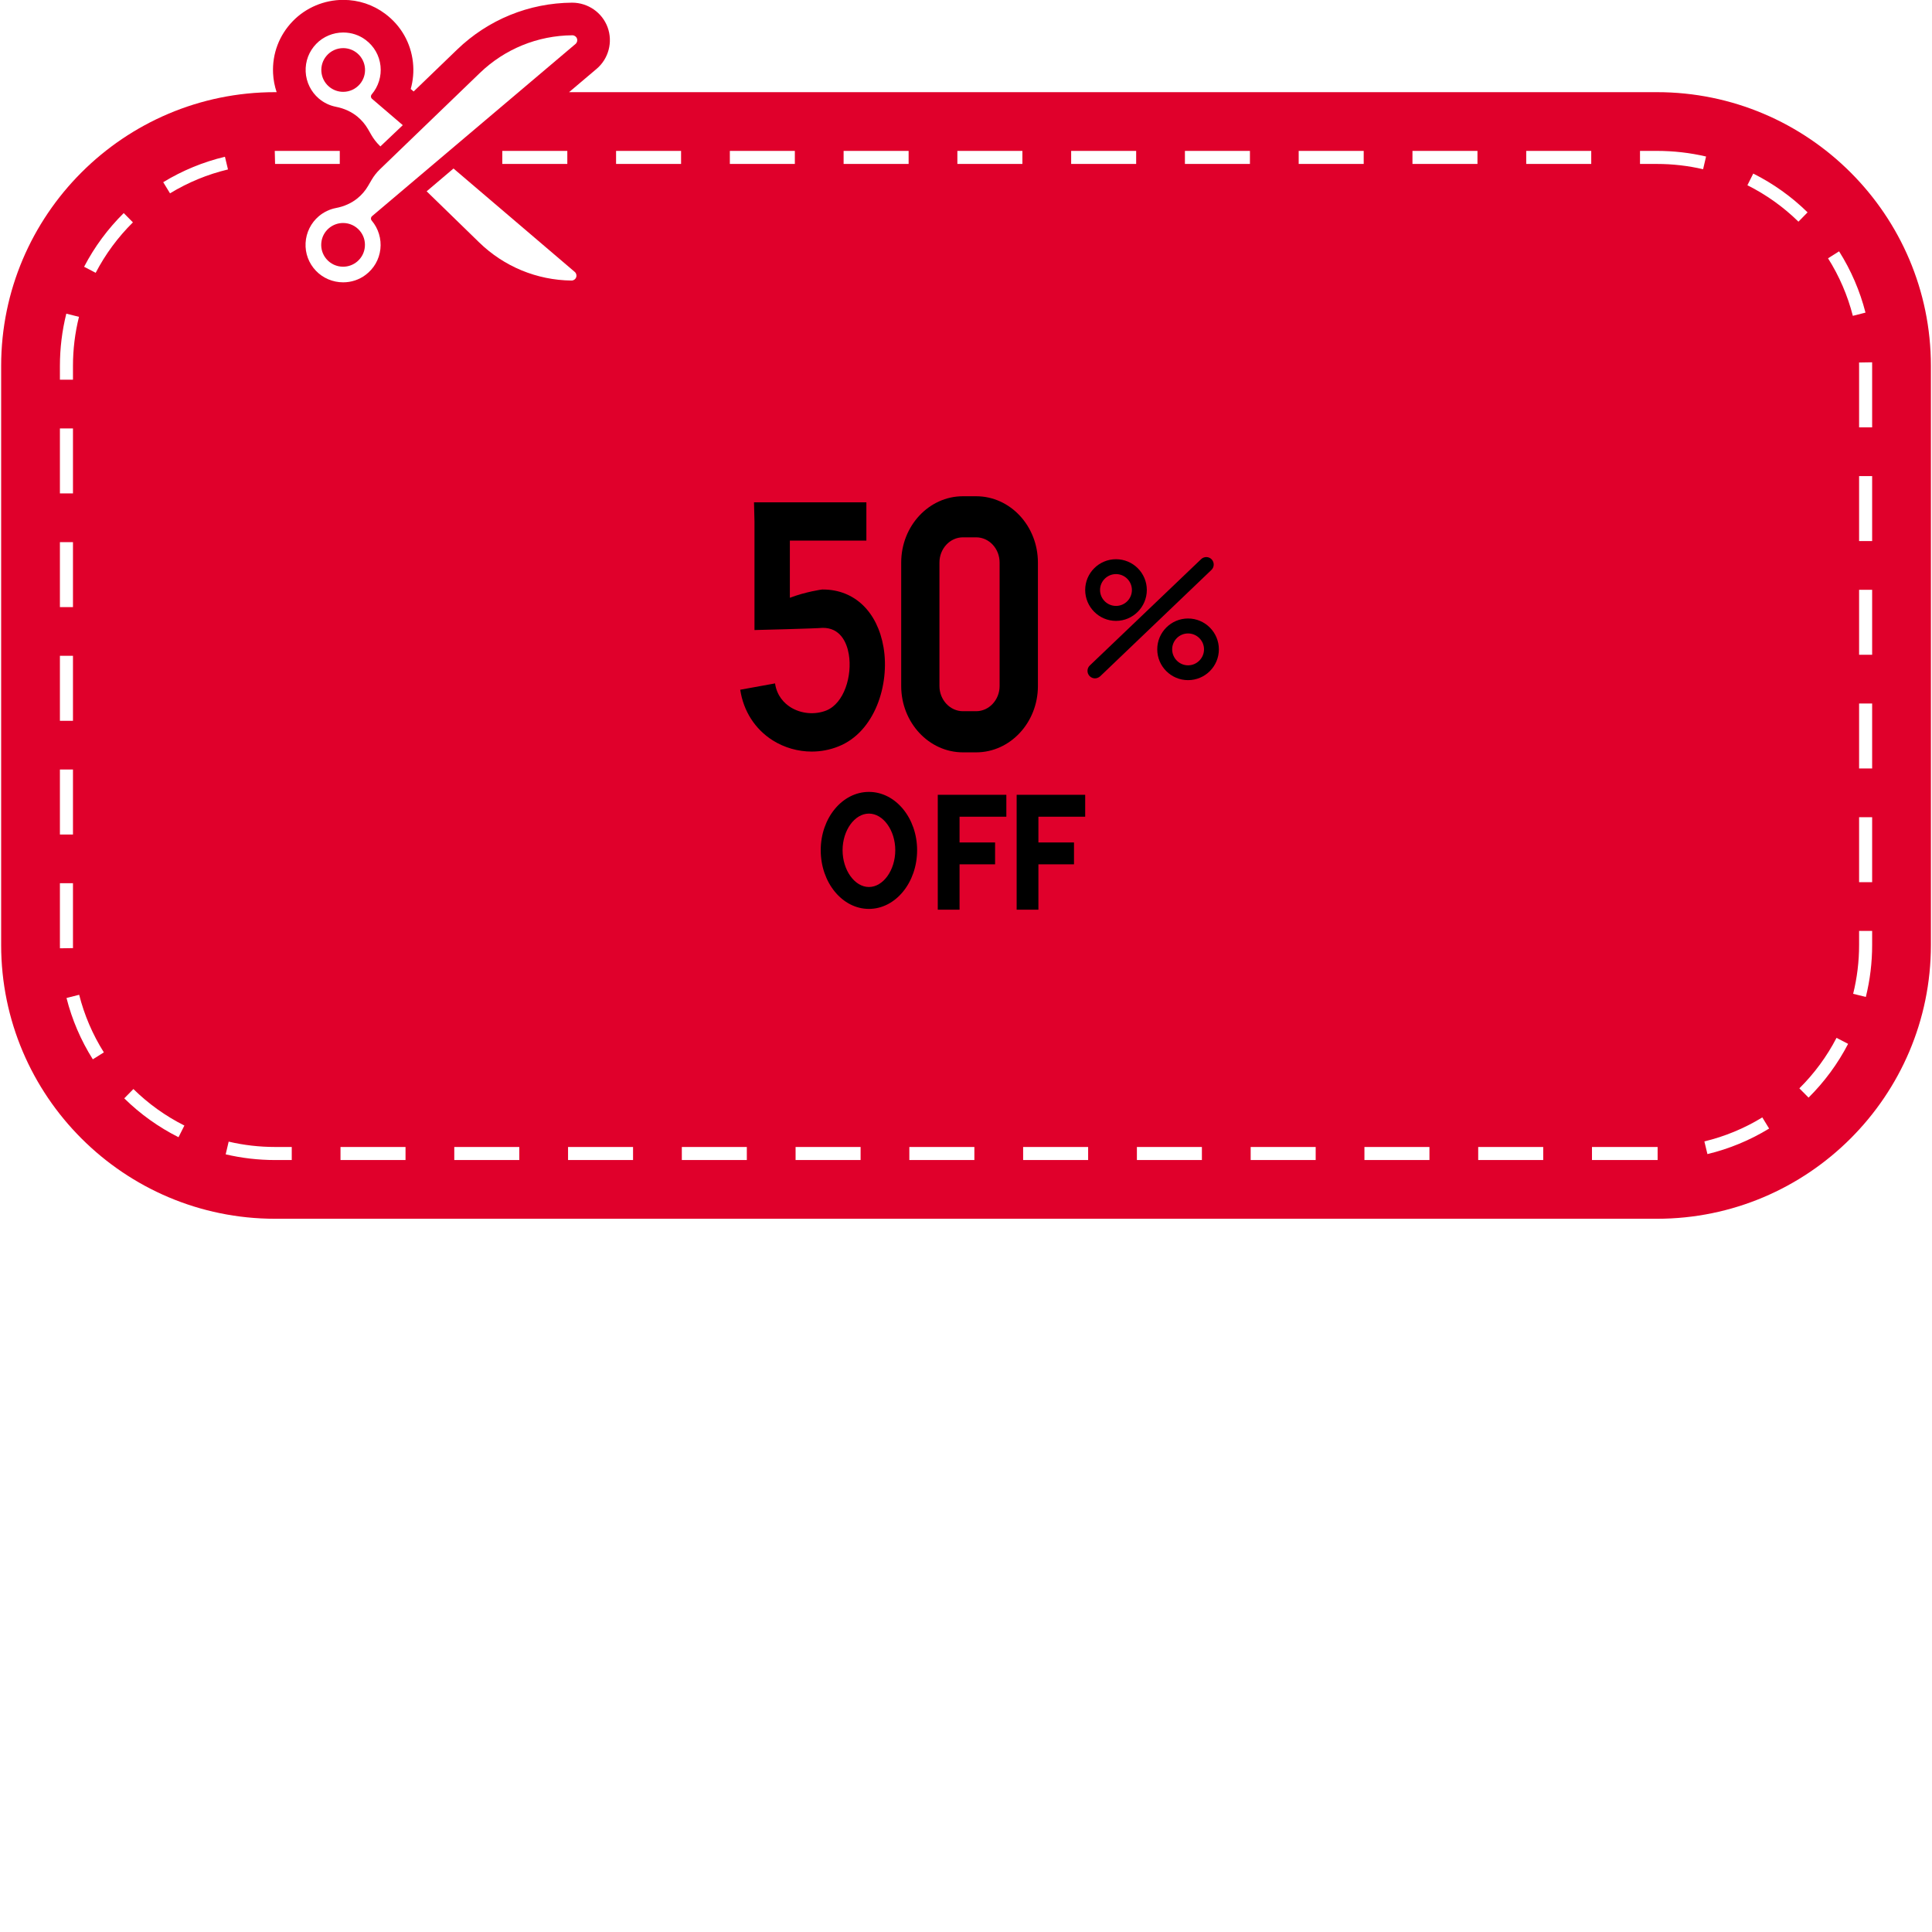
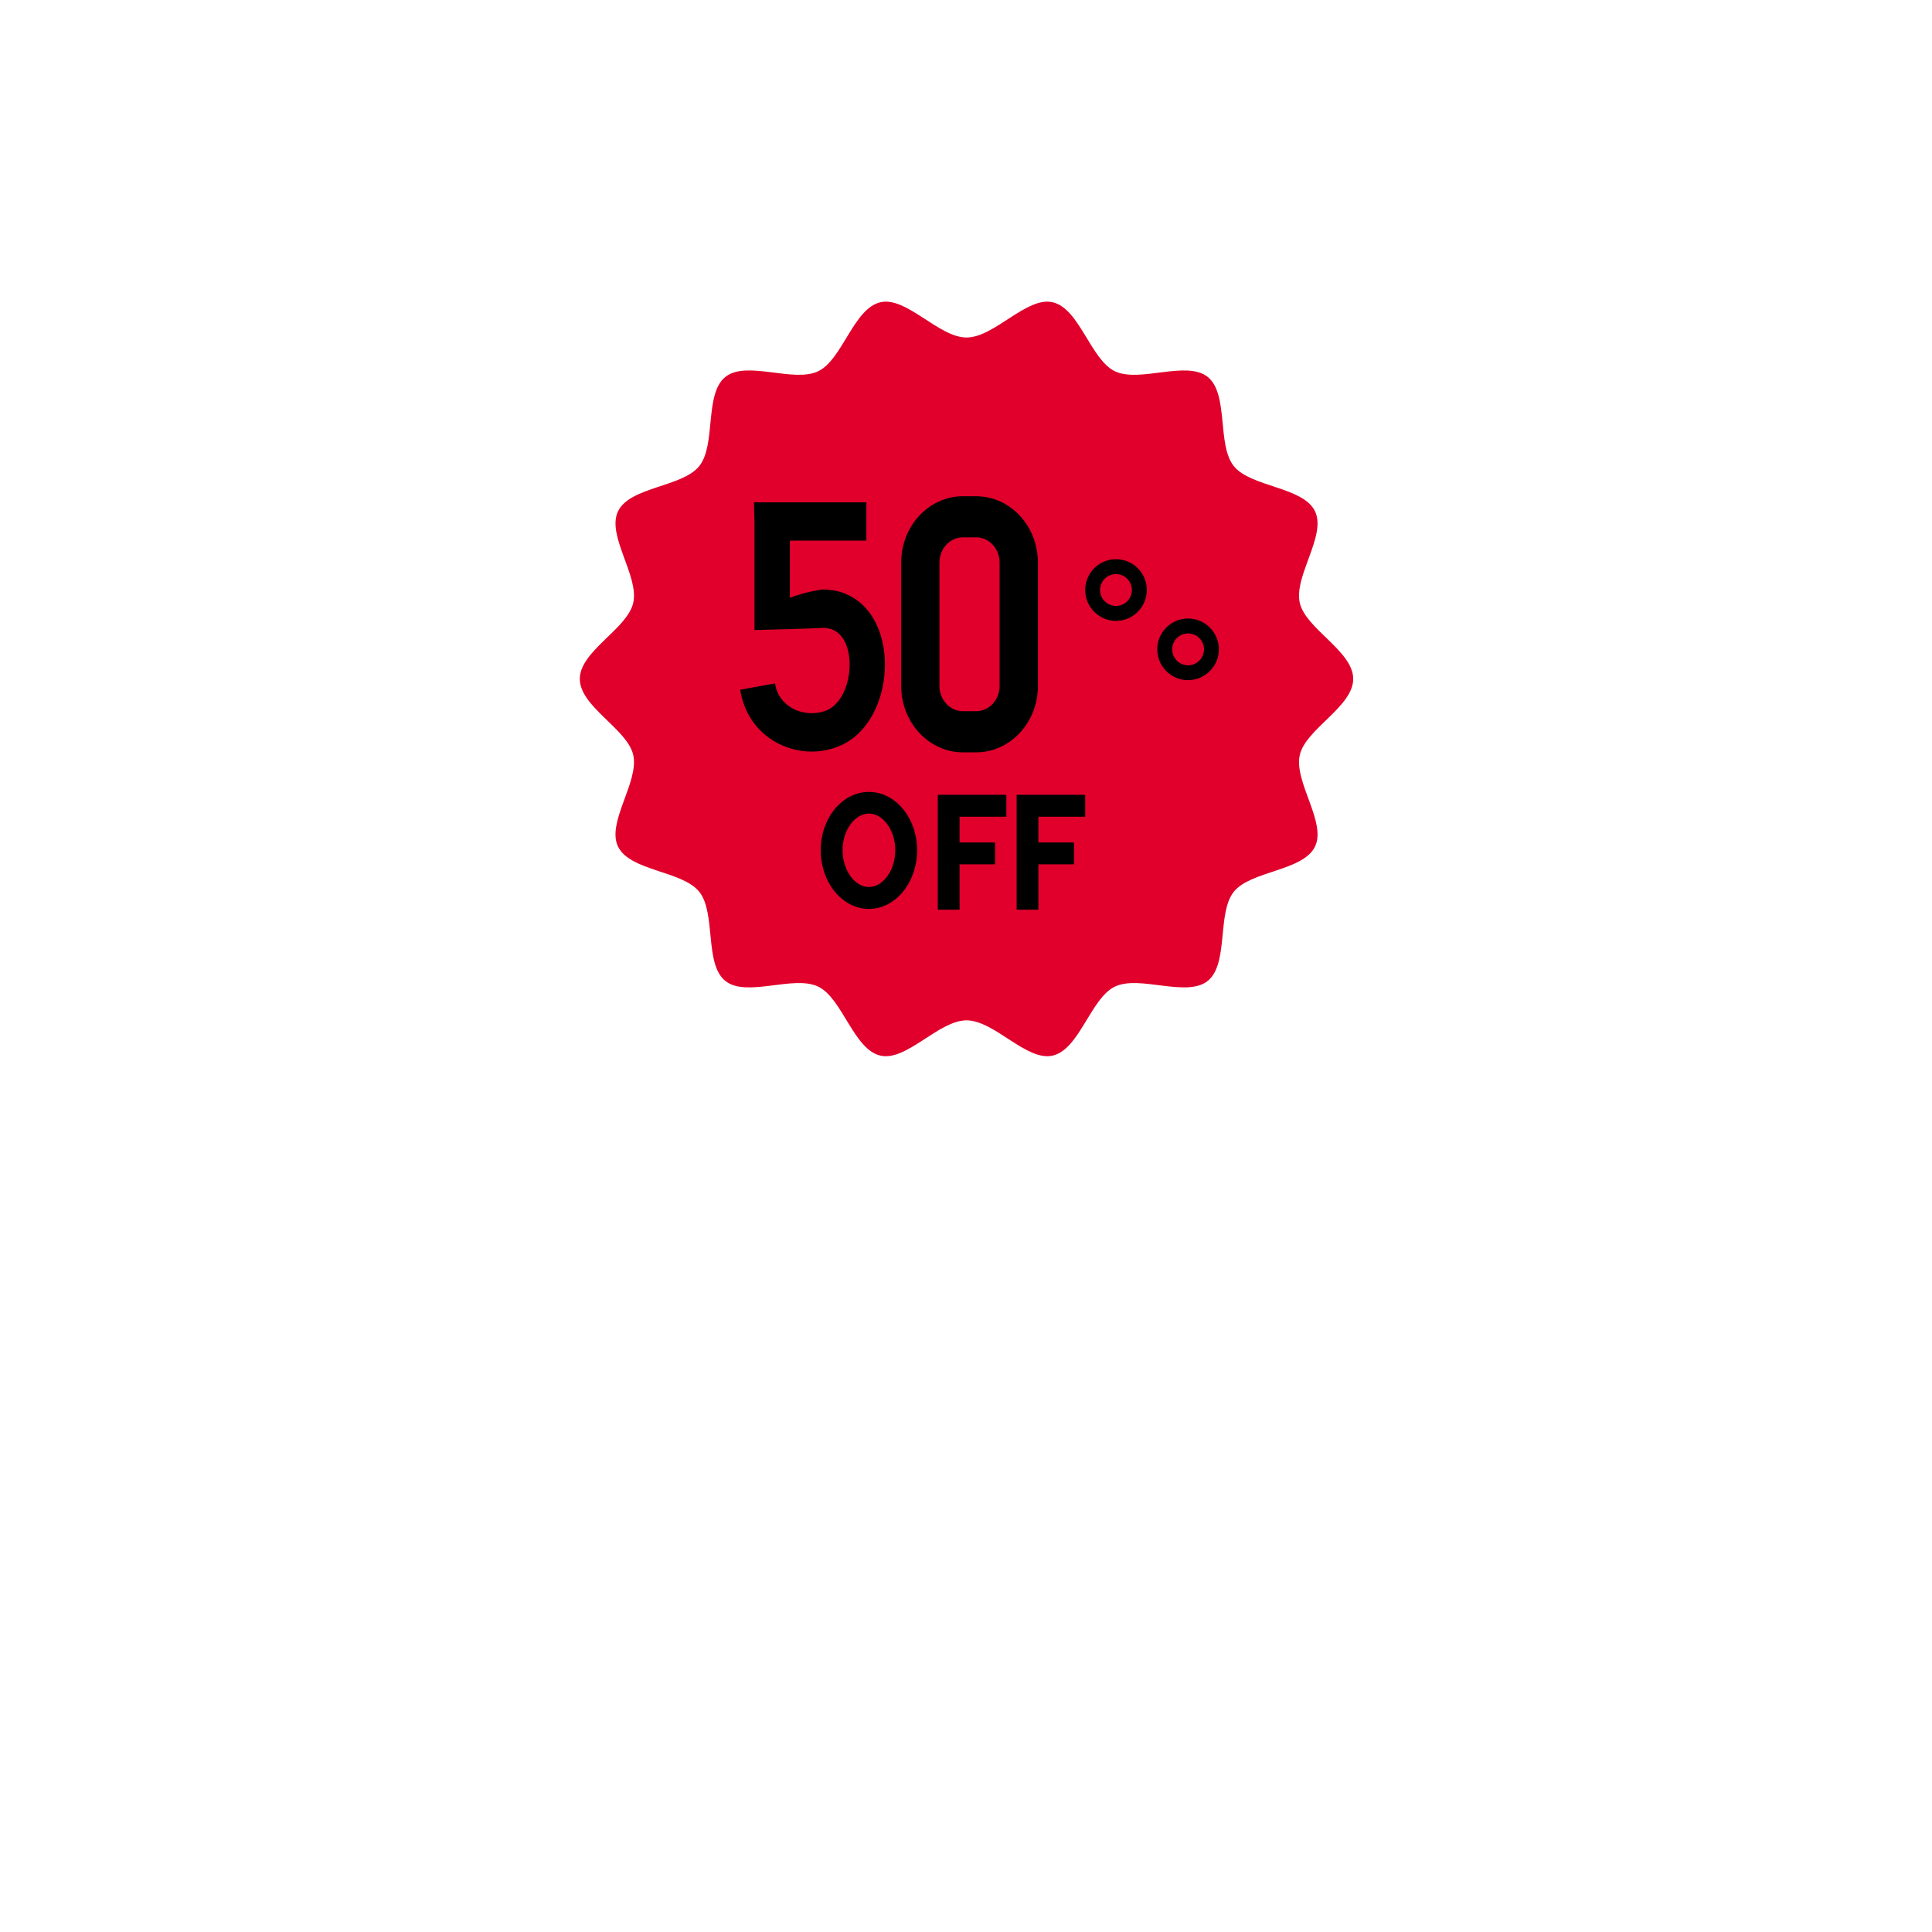
<svg xmlns="http://www.w3.org/2000/svg" width="1024" viewBox="0 0 768 768" height="1024" preserveAspectRatio="xMidYMid meet">
  <defs>
    <clipPath id="17ae9babd7">
      <path d="M 0 0 L 768 0 L 768 484.5 L 0 484.5 Z M 0 0 " clip-rule="nonzero" />
    </clipPath>
    <clipPath id="38d0b1152b">
      <path d="M 230.398 119 L 537.898 119 L 537.898 420 L 230.398 420 Z M 230.398 119 " clip-rule="nonzero" />
    </clipPath>
  </defs>
  <rect x="-76.8" width="921.6" fill="#ffffff" y="-76.8" height="921.6" fill-opacity="1" />
  <rect x="-76.8" width="921.6" fill="#ffffff" y="-76.8" height="921.6" fill-opacity="1" />
  <rect x="-76.8" width="921.6" fill="#ffffff" y="-76.8" height="921.6" fill-opacity="1" />
  <g clip-path="url(#17ae9babd7)">
-     <path fill="#e0002b" d="M 658.676 36.637 L 226.211 36.637 L 237.164 27.371 C 241.926 23.34 243.684 16.703 241.535 10.844 C 239.383 4.992 233.746 1.059 227.398 1.062 C 210.277 1.191 194.055 7.809 181.73 19.688 L 164.426 36.367 L 163.27 35.375 C 164.23 31.957 164.547 28.355 164.152 24.77 C 163.305 17.039 159.406 10.207 153.172 5.52 C 148.332 1.875 142.547 -0.047 136.445 -0.047 C 128.898 -0.047 121.59 3.035 116.391 8.406 C 110.965 14.008 108.18 21.371 108.551 29.137 C 108.672 31.707 109.16 34.23 109.969 36.637 L 109.348 36.637 C 49.305 36.637 0.457 85.457 0.457 145.461 L 0.457 375.652 C 0.457 435.656 49.305 484.477 109.348 484.477 L 658.676 484.477 C 718.719 484.477 767.566 435.656 767.566 375.652 L 767.566 145.461 C 767.566 85.457 718.719 36.637 658.676 36.637 " fill-opacity="1" fill-rule="nonzero" />
-   </g>
+     </g>
  <path fill="#ffffff" d="M 135.066 65.172 L 109.348 65.172 L 109.223 59.98 L 109.426 59.984 L 135.066 59.984 Z M 225.516 65.172 L 199.672 65.172 L 199.672 59.984 L 225.516 59.984 Z M 270.738 65.172 L 244.898 65.172 L 244.898 59.984 L 270.738 59.984 Z M 315.965 65.172 L 290.125 65.172 L 290.125 59.984 L 315.965 59.984 Z M 361.191 65.172 L 335.348 65.172 L 335.348 59.984 L 361.191 59.984 Z M 406.418 65.172 L 380.57 65.172 L 380.57 59.984 L 406.418 59.984 Z M 451.641 65.172 L 425.801 65.172 L 425.801 59.984 L 451.641 59.984 Z M 496.867 65.172 L 471.023 65.172 L 471.023 59.984 L 496.867 59.984 Z M 542.094 65.172 L 516.25 65.172 L 516.25 59.984 L 542.094 59.984 Z M 587.316 65.172 L 561.477 65.172 L 561.477 59.984 L 587.316 59.984 Z M 632.543 65.172 L 606.699 65.172 L 606.699 59.984 L 632.543 59.984 Z M 677.008 67.27 C 671.035 65.879 664.867 65.172 658.676 65.172 L 651.926 65.172 L 651.926 59.984 L 658.676 59.984 C 665.262 59.984 671.828 60.734 678.188 62.219 Z M 67.586 76.855 L 64.883 72.426 C 72.504 67.785 80.758 64.383 89.418 62.312 L 90.629 67.359 C 82.492 69.301 74.742 72.5 67.586 76.855 Z M 714.91 88.117 C 708.918 82.246 702.09 77.375 694.621 73.637 L 696.945 68.996 C 704.895 72.98 712.16 78.164 718.539 84.41 Z M 38.035 108.445 L 33.43 106.047 C 37.539 98.16 42.84 90.984 49.184 84.703 L 52.836 88.391 C 46.871 94.293 41.895 101.039 38.035 108.445 Z M 736.531 125.551 C 734.465 117.461 731.145 109.762 726.676 102.676 L 731.066 99.91 C 735.824 107.453 739.355 115.648 741.562 124.27 Z M 29.008 150.934 L 23.816 150.934 L 23.816 145.461 C 23.816 138.434 24.676 131.445 26.359 124.688 L 31.398 125.945 C 29.812 132.293 29.008 138.855 29.008 145.461 Z M 744.207 169.891 L 739.02 169.891 L 739.02 145.461 C 739.016 145.016 739.012 144.559 739.008 144.105 L 744.195 144.02 C 744.203 144.496 744.207 144.977 744.207 145.453 Z M 29.008 196.133 L 23.816 196.133 L 23.816 170.309 L 29.008 170.309 Z M 744.207 215.09 L 739.02 215.09 L 739.02 189.258 L 744.207 189.258 Z M 29.008 241.328 L 23.816 241.328 L 23.816 215.504 L 29.008 215.504 Z M 744.207 260.285 L 739.02 260.285 L 739.02 234.461 L 744.207 234.461 Z M 29.008 286.531 L 23.816 286.531 L 23.816 260.699 L 29.008 260.699 Z M 744.207 305.48 L 739.02 305.48 L 739.02 279.656 L 744.207 279.656 Z M 29.008 331.727 L 23.816 331.727 L 23.816 305.898 L 29.008 305.898 Z M 744.207 350.684 L 739.02 350.684 L 739.02 324.855 L 744.207 324.855 Z M 23.828 376.965 C 23.82 376.527 23.816 376.09 23.816 375.652 L 23.816 351.098 L 29.008 351.098 L 29.008 375.652 C 29.008 376.062 29.012 376.473 29.016 376.887 Z M 741.699 396.301 L 736.656 395.051 C 738.223 388.742 739.02 382.211 739.02 375.652 L 739.02 370.051 L 744.207 370.051 L 744.207 375.652 C 744.207 382.633 743.367 389.578 741.699 396.301 Z M 36.895 421.094 C 32.137 413.543 28.621 405.34 26.438 396.719 L 31.469 395.441 C 33.52 403.539 36.82 411.242 41.285 418.336 Z M 718.934 436.316 L 715.273 432.633 C 721.227 426.73 726.199 419.977 730.047 412.562 L 734.652 414.949 C 730.559 422.84 725.266 430.031 718.934 436.316 Z M 70.965 452.059 C 63.02 448.062 55.758 442.867 49.395 436.613 L 53.031 432.91 C 59.012 438.789 65.832 443.672 73.297 447.422 Z M 678.73 458.77 L 677.516 453.727 C 685.645 451.77 693.395 448.562 700.543 444.191 L 703.254 448.617 C 695.641 453.27 687.391 456.688 678.73 458.77 Z M 115.977 461.133 L 109.348 461.133 C 102.715 461.133 96.109 460.367 89.711 458.867 L 90.898 453.816 C 96.906 455.227 103.117 455.941 109.348 455.941 L 115.977 455.941 Z M 161.203 461.133 L 135.355 461.133 L 135.355 455.941 L 161.203 455.941 Z M 206.426 461.133 L 180.582 461.133 L 180.582 455.941 L 206.426 455.941 Z M 251.648 461.133 L 225.809 461.133 L 225.809 455.941 L 251.648 455.941 Z M 296.875 461.133 L 271.035 461.133 L 271.035 455.941 L 296.875 455.941 Z M 342.102 461.133 L 316.258 461.133 L 316.258 455.941 L 342.102 455.941 Z M 387.328 461.133 L 361.48 461.133 L 361.48 455.941 L 387.328 455.941 Z M 432.551 461.133 L 406.711 461.133 L 406.711 455.941 L 432.551 455.941 Z M 477.773 461.133 L 451.934 461.133 L 451.934 455.941 L 477.773 455.941 Z M 523.004 461.133 L 497.16 461.133 L 497.16 455.941 L 523.004 455.941 Z M 568.227 461.133 L 542.383 461.133 L 542.383 455.941 L 568.227 455.941 Z M 613.453 461.133 L 587.609 461.133 L 587.609 455.941 L 613.453 455.941 Z M 658.93 461.133 L 632.836 461.133 L 632.836 455.941 L 658.93 455.941 L 658.93 461.133 " fill-opacity="1" fill-rule="nonzero" />
  <path fill="#ffffff" d="M 143.031 33.461 C 141.375 35.395 138.965 36.508 136.414 36.508 C 134.352 36.508 132.348 35.77 130.773 34.422 C 127.129 31.312 126.699 25.816 129.812 22.176 C 131.461 20.238 133.875 19.129 136.426 19.129 C 138.492 19.129 140.496 19.867 142.066 21.211 C 145.711 24.324 146.145 29.816 143.031 33.461 Z M 147.906 39.297 C 147.645 39.082 147.488 38.773 147.461 38.434 C 147.438 38.094 147.547 37.766 147.77 37.508 C 150.43 34.387 151.703 30.266 151.254 26.184 C 150.801 22.055 148.711 18.395 145.371 15.883 C 142.797 13.945 139.707 12.922 136.445 12.922 C 132.398 12.922 128.484 14.562 125.715 17.426 C 122.809 20.426 121.316 24.367 121.512 28.523 C 121.707 32.617 123.605 36.492 126.727 39.156 C 128.684 40.828 131.043 41.965 133.555 42.453 C 136.789 43.082 139.742 44.438 142.082 46.363 C 143.777 47.77 145.195 49.441 146.293 51.348 L 147.621 53.656 C 148.527 55.227 149.641 56.664 150.941 57.926 L 151.211 58.203 L 160.113 49.754 L 147.906 39.297 " fill-opacity="1" fill-rule="nonzero" />
  <path fill="#ffffff" d="M 228.469 108.086 L 180.273 66.988 L 169.598 76.047 L 190.48 96.367 C 200.355 105.973 213.391 111.359 227.176 111.523 L 227.199 111.523 C 228.023 111.523 228.742 111.023 229.027 110.246 C 229.316 109.473 229.094 108.625 228.469 108.086 " fill-opacity="1" fill-rule="nonzero" />
  <path fill="#ffffff" d="M 136.375 88.645 C 134.324 88.645 132.332 89.379 130.762 90.703 C 128.992 92.207 127.906 94.301 127.719 96.617 C 127.523 98.93 128.242 101.18 129.746 102.953 C 131.402 104.902 133.82 106.023 136.383 106.023 C 138.434 106.023 140.43 105.293 141.996 103.965 C 143.77 102.469 144.852 100.367 145.039 98.055 C 145.234 95.738 144.516 93.492 143.016 91.723 C 141.359 89.766 138.938 88.645 136.375 88.645 Z M 136.402 112.23 C 132.332 112.23 128.402 110.57 125.625 107.68 C 122.734 104.668 121.258 100.719 121.477 96.566 C 121.688 92.469 123.605 88.602 126.734 85.953 C 128.695 84.293 131.066 83.16 133.578 82.684 C 136.82 82.07 139.773 80.734 142.121 78.812 C 143.828 77.422 145.25 75.75 146.355 73.848 L 147.695 71.547 C 148.605 69.98 149.727 68.551 151.031 67.293 L 190.738 29.02 C 200.664 19.457 213.715 14.137 227.5 14.027 C 228.344 14.027 229.062 14.531 229.348 15.309 C 229.633 16.086 229.41 16.938 228.777 17.473 L 147.918 85.906 C 147.383 86.359 147.312 87.164 147.77 87.695 C 150.418 90.828 151.672 94.957 151.207 99.031 C 150.734 103.16 148.629 106.812 145.277 109.309 C 142.715 111.219 139.645 112.23 136.402 112.23 " fill-opacity="1" fill-rule="nonzero" />
  <g clip-path="url(#38d0b1152b)">
    <path fill="#e0002b" d="M 537.922 269.879 C 537.922 280.945 519.043 289.746 516.691 300.098 C 514.262 310.789 527.395 326.879 522.738 336.523 C 518.004 346.328 497.176 346.082 490.445 354.504 C 483.684 362.969 488.539 383.188 480.066 389.945 C 471.637 396.668 452.988 387.473 443.172 392.199 C 433.52 396.852 429.125 417.195 418.422 419.629 C 408.059 421.977 395.293 405.605 384.215 405.605 C 373.137 405.605 360.371 421.977 350.008 419.629 C 339.305 417.199 334.906 396.852 325.25 392.199 C 315.438 387.469 296.785 396.668 288.355 389.949 C 279.883 383.191 284.734 362.965 277.973 354.504 C 271.238 346.086 250.41 346.328 245.676 336.527 C 241.023 326.883 254.152 310.789 251.719 300.098 C 249.363 289.746 230.484 280.945 230.484 269.879 C 230.484 258.812 249.367 250.016 251.719 239.66 C 254.152 228.969 241.023 212.875 245.684 203.23 C 250.418 193.426 271.246 193.684 277.977 185.262 C 284.742 176.801 279.891 156.578 288.363 149.82 C 296.793 143.098 315.441 152.297 325.258 147.57 C 334.91 142.918 339.305 122.57 350.008 120.141 C 360.371 117.789 373.137 134.164 384.215 134.164 C 395.289 134.164 408.055 117.789 418.422 120.141 C 429.125 122.57 433.516 142.918 443.168 147.57 C 452.984 152.301 471.633 143.102 480.062 149.824 C 488.535 156.582 483.68 176.805 490.441 185.266 C 497.172 193.684 518 193.434 522.734 203.238 C 527.391 212.883 514.258 228.973 516.688 239.664 C 519.043 250.016 537.922 258.812 537.922 269.879 Z M 537.922 269.879 " fill-opacity="1" fill-rule="nonzero" />
  </g>
  <path fill="#000000" d="M 345.414 361.305 C 334.828 361.305 326.25 350.852 326.25 337.965 C 326.25 325.16 334.828 314.793 345.414 314.793 C 355.973 314.793 364.566 325.16 364.566 337.965 C 364.566 350.852 355.973 361.305 345.414 361.305 Z M 345.414 323.418 C 339.734 323.418 334.938 330.078 334.938 337.965 C 334.938 345.891 339.734 352.598 345.414 352.598 C 351.09 352.598 355.887 345.891 355.887 337.965 C 355.887 330.078 351.09 323.418 345.414 323.418 Z M 345.414 323.418 " fill-opacity="1" fill-rule="nonzero" />
  <path fill="#000000" d="M 381.438 361.613 L 372.781 361.613 L 372.781 315.945 L 400.039 315.945 L 400.039 324.656 L 381.438 324.656 Z M 381.438 361.613 " fill-opacity="1" fill-rule="nonzero" />
  <path fill="#000000" d="M 377.121 334.891 L 395.562 334.891 L 395.562 343.582 L 377.121 343.582 Z M 377.121 334.891 " fill-opacity="1" fill-rule="nonzero" />
  <path fill="#000000" d="M 412.781 361.613 L 404.133 361.613 L 404.133 315.945 L 431.379 315.945 L 431.379 324.656 L 412.781 324.656 Z M 412.781 361.613 " fill-opacity="1" fill-rule="nonzero" />
  <path fill="#000000" d="M 408.445 334.891 L 426.93 334.891 L 426.93 343.582 L 408.445 343.582 Z M 408.445 334.891 " fill-opacity="1" fill-rule="nonzero" />
  <path fill="#000000" d="M 443.625 246.809 C 436.871 246.809 431.379 241.277 431.379 234.523 C 431.379 227.785 436.871 222.297 443.625 222.297 C 450.387 222.297 455.879 227.785 455.879 234.523 C 455.879 241.277 450.387 246.809 443.625 246.809 Z M 443.625 228.211 C 440.141 228.211 437.285 231.055 437.285 234.527 C 437.285 238.043 440.141 240.863 443.625 240.863 C 447.117 240.863 449.949 238.043 449.949 234.527 C 449.949 231.055 447.117 228.211 443.625 228.211 Z M 443.625 228.211 " fill-opacity="1" fill-rule="nonzero" />
  <path fill="#000000" d="M 472.273 270.367 C 465.516 270.367 460.023 264.879 460.023 258.121 C 460.023 251.367 465.516 245.859 472.273 245.859 C 479.031 245.859 484.523 251.371 484.523 258.121 C 484.523 264.879 479.031 270.367 472.273 270.367 Z M 472.273 251.805 C 468.789 251.805 465.953 254.645 465.953 258.121 C 465.953 261.605 468.789 264.477 472.273 264.477 C 475.762 264.477 478.617 261.605 478.617 258.121 C 478.617 254.645 475.762 251.805 472.273 251.805 Z M 472.273 251.805 " fill-opacity="1" fill-rule="nonzero" />
-   <path fill="#000000" d="M 435.262 269.66 C 434.473 269.66 433.711 269.344 433.121 268.738 C 431.988 267.539 432.031 265.656 433.211 264.543 L 477.461 222.277 C 478.641 221.145 480.512 221.168 481.648 222.344 C 482.781 223.551 482.738 225.438 481.559 226.555 L 437.352 268.824 C 436.742 269.367 436 269.66 435.262 269.66 Z M 435.262 269.66 " fill-opacity="1" fill-rule="nonzero" />
  <path fill="#000000" d="M 388.031 197.266 L 382.789 197.266 C 369.25 197.266 358.242 209.082 358.242 223.629 L 358.242 272.711 C 358.242 287.211 369.25 299.07 382.789 299.07 L 388.031 299.07 C 401.59 299.07 412.586 287.215 412.586 272.711 L 412.586 223.629 C 412.586 209.078 401.59 197.266 388.031 197.266 Z M 397.359 272.711 C 397.359 278.195 393.176 282.715 388.031 282.715 L 382.789 282.715 C 377.645 282.715 373.445 278.195 373.445 272.711 L 373.445 223.629 C 373.445 218.074 377.641 213.598 382.789 213.598 L 388.031 213.598 C 393.176 213.598 397.359 218.074 397.359 223.629 Z M 397.359 272.711 " fill-opacity="1" fill-rule="nonzero" />
  <path fill="#000000" d="M 327.145 234.34 C 327.023 234.34 326.918 234.34 326.809 234.34 C 326.664 234.34 320.418 235.191 313.98 237.629 L 313.98 214.895 L 344.398 214.895 L 344.398 199.672 L 299.73 199.672 L 299.918 207.281 L 299.918 250.453 C 299.918 250.453 324.496 249.855 326.984 249.582 C 333.914 249.496 336.598 255.223 337.414 260.09 C 338.844 268.578 335.586 279.574 328.453 282.438 C 323.832 284.25 318.383 283.738 314.199 281.102 C 311.832 279.586 308.844 276.734 308.094 271.664 L 294.25 274.18 C 295.539 282.691 300.125 289.832 307.133 294.289 C 311.832 297.238 317.238 298.762 322.668 298.762 C 326.262 298.762 329.883 298.09 333.293 296.715 C 347.727 291 353.742 272.184 351.223 257.344 C 348.812 243.129 339.617 234.34 327.145 234.34 Z M 327.145 234.34 " fill-opacity="1" fill-rule="nonzero" />
</svg>